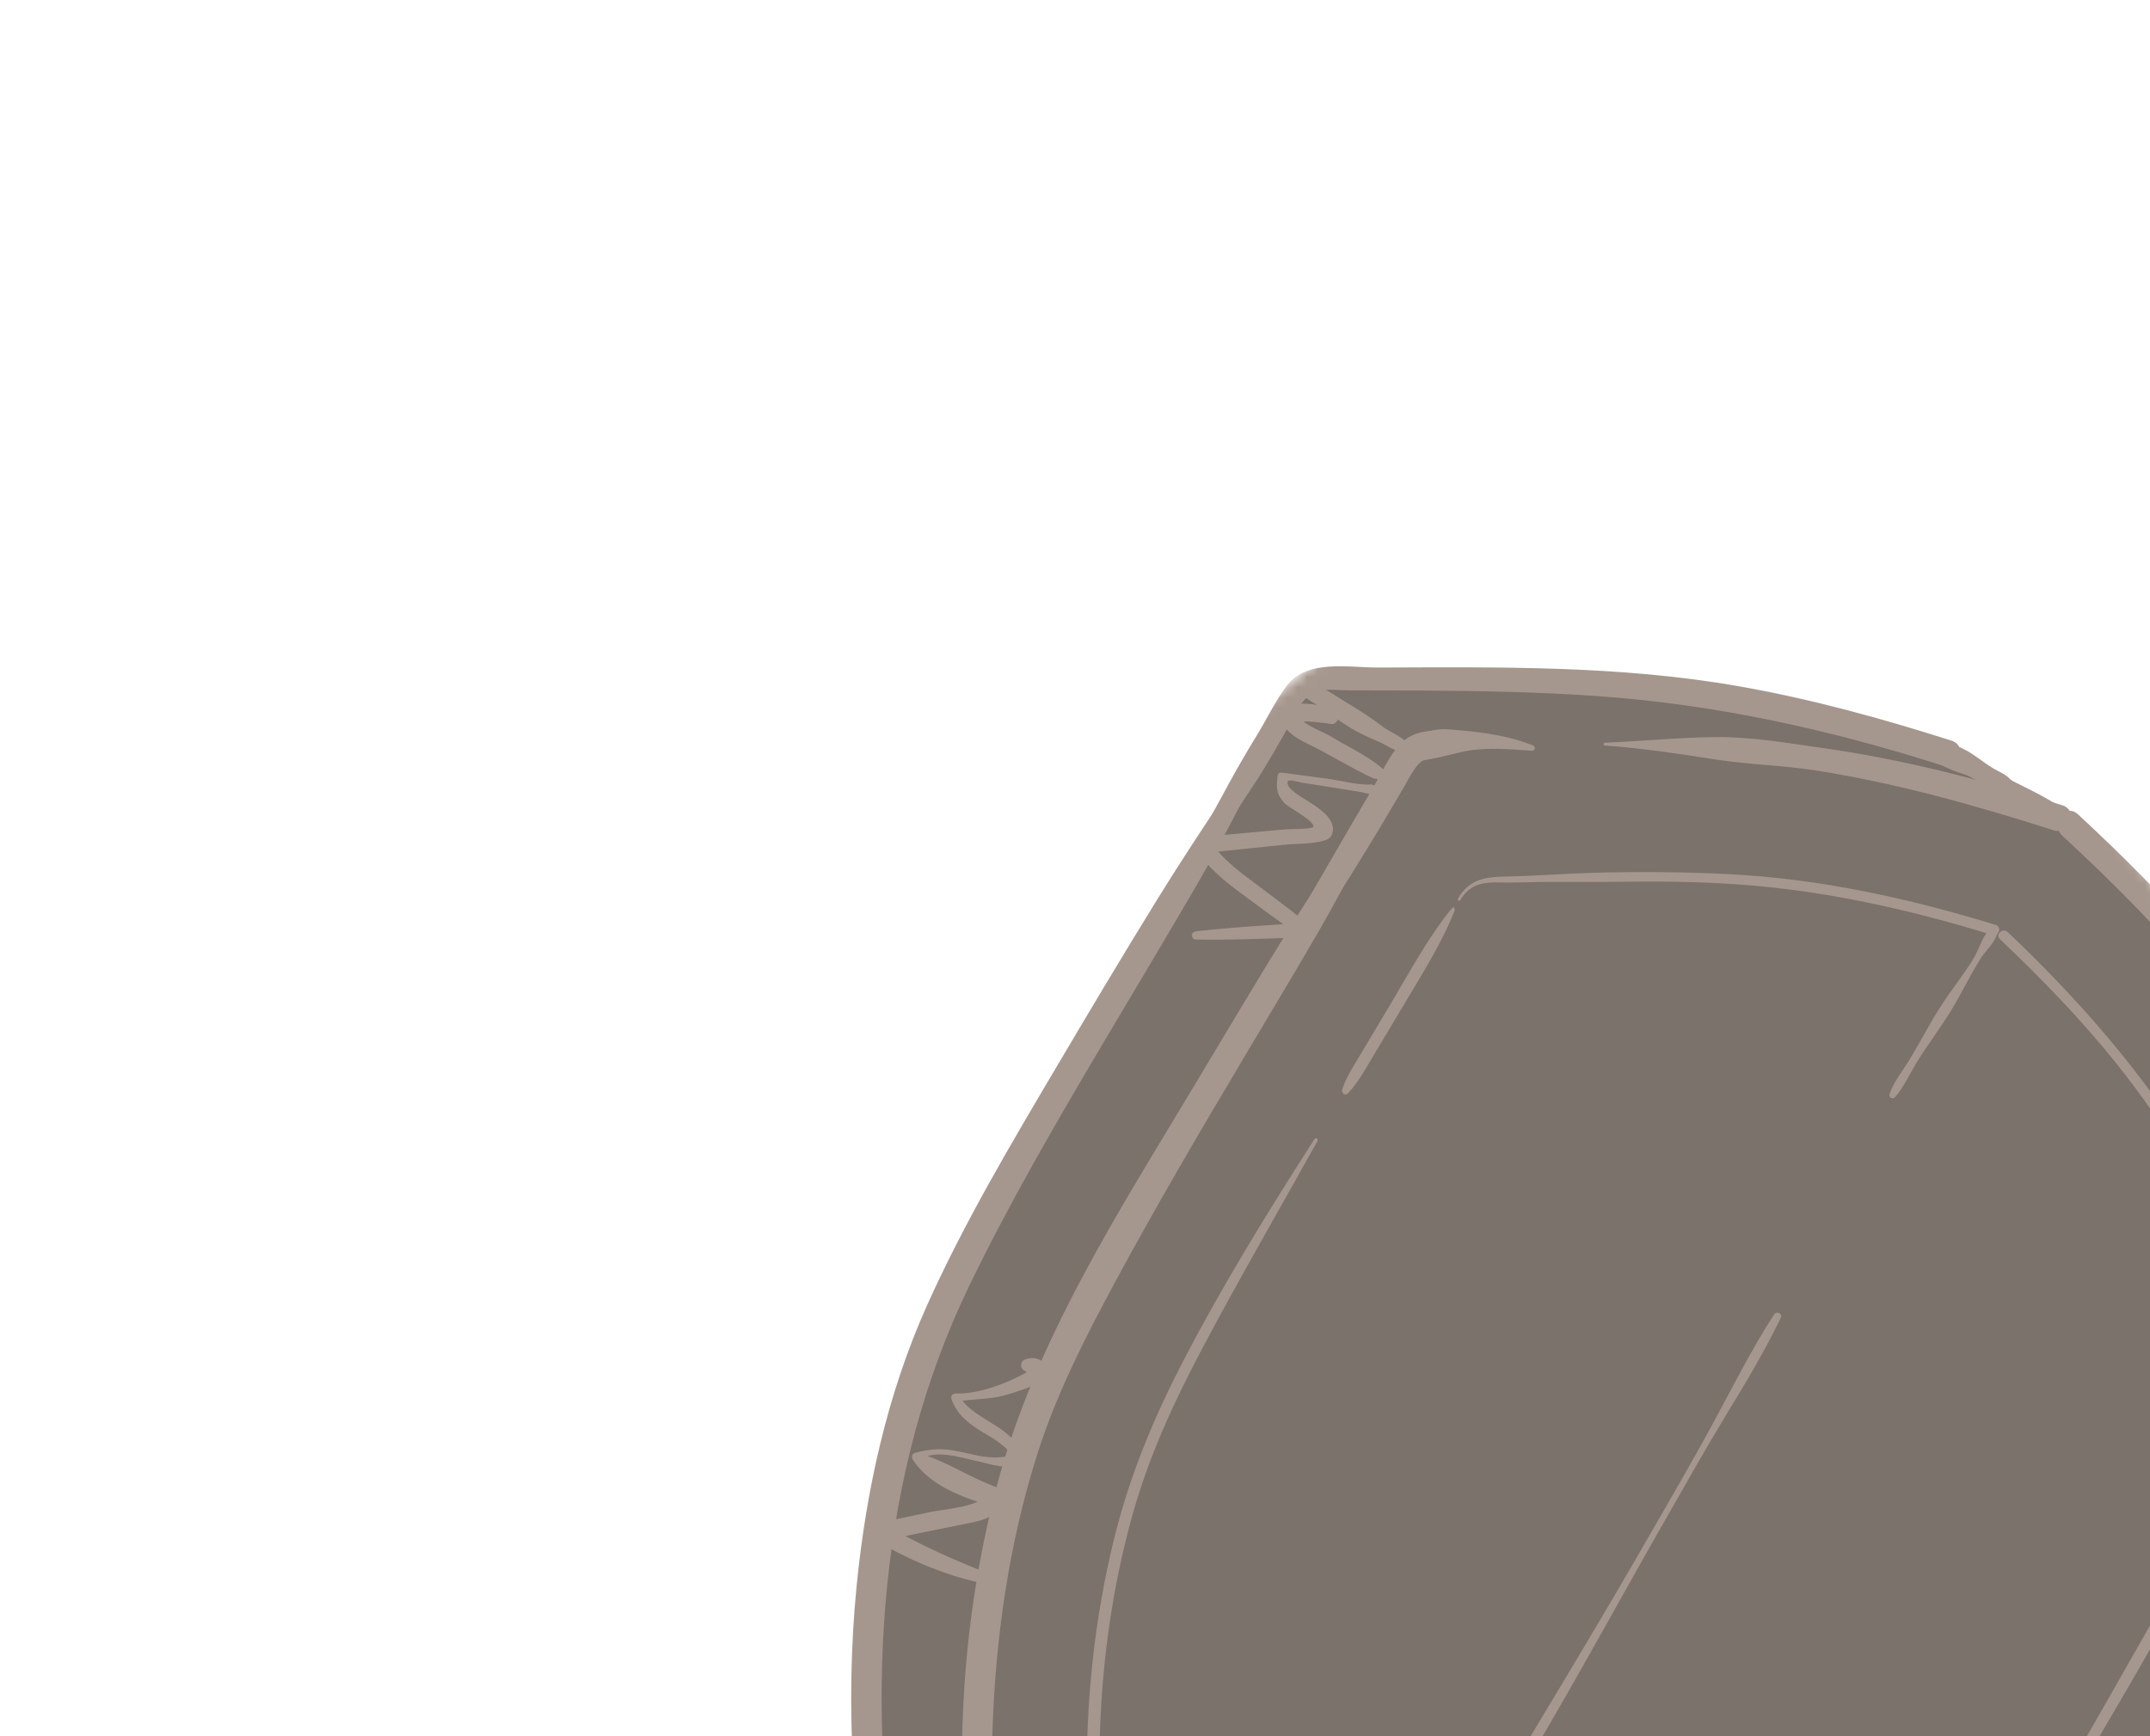
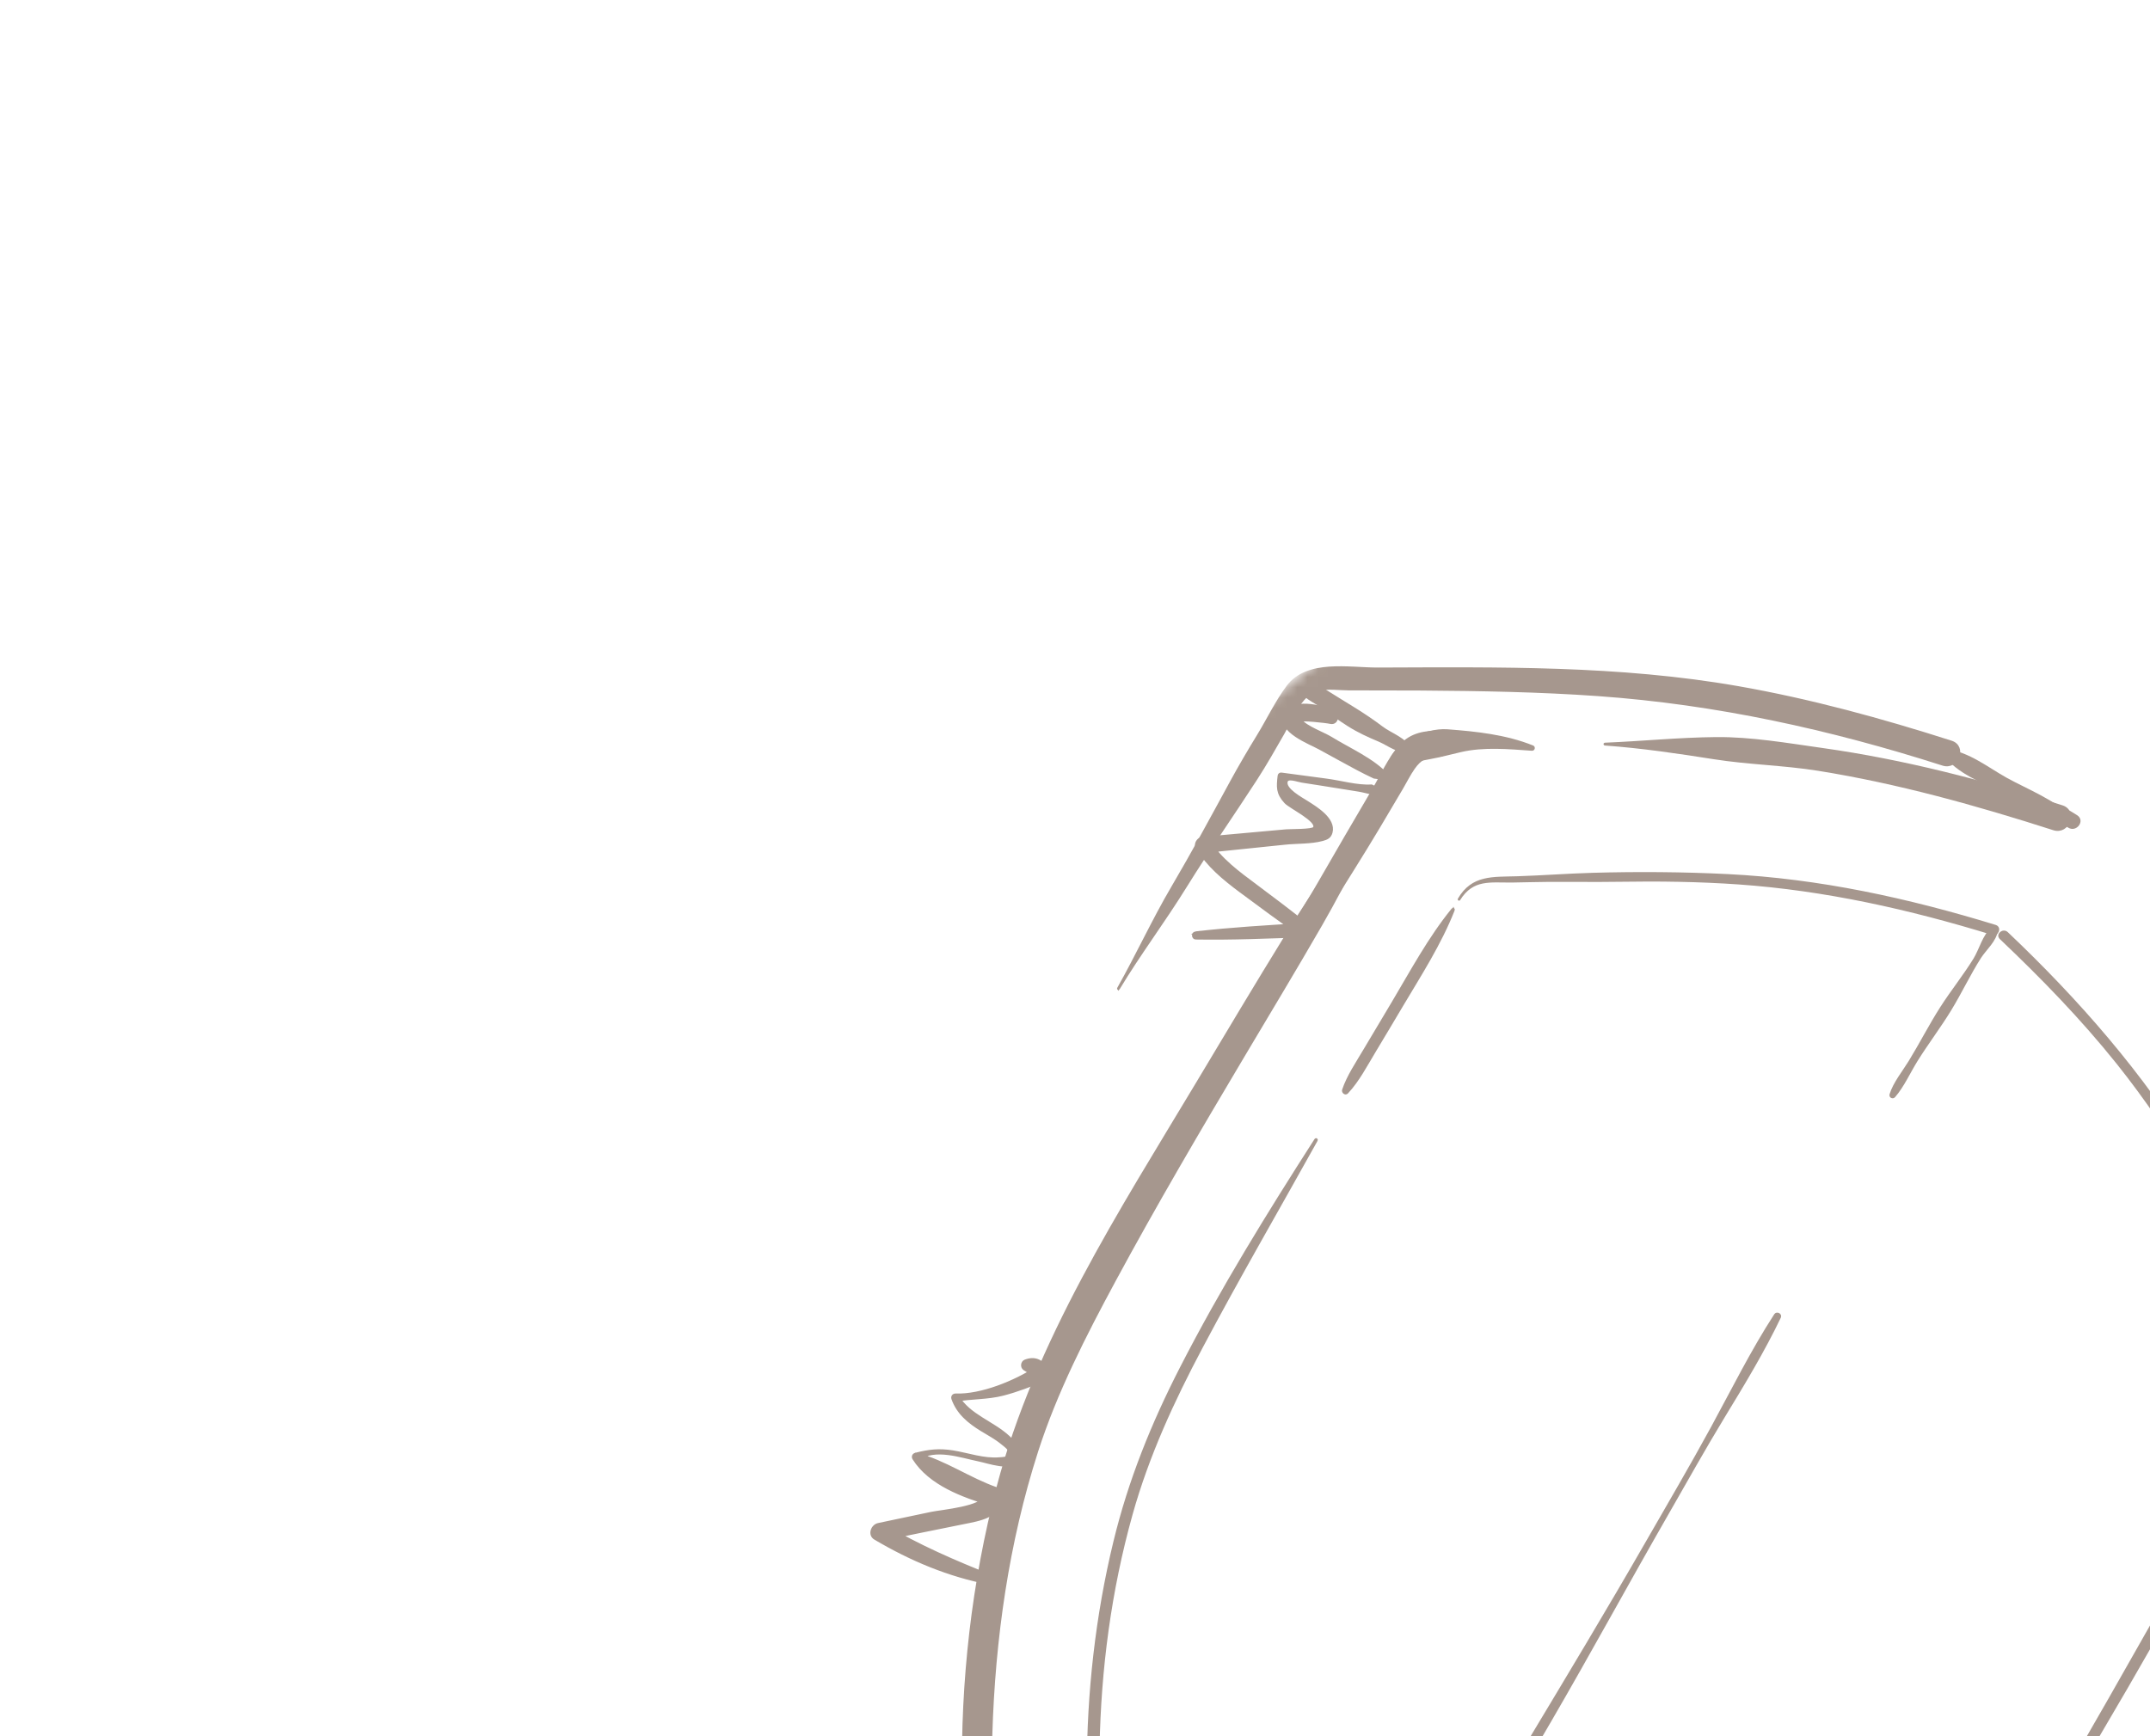
<svg xmlns="http://www.w3.org/2000/svg" width="208" height="168" viewBox="0 0 208 168" fill="none">
  <g opacity="0.6">
    <mask id="mask0_201_2418" style="mask-type:luminance" maskUnits="userSpaceOnUse" x="27" y="32" width="233" height="230">
      <path d="M165.374 32.875L259.612 147.923L121.555 261.01L27.316 145.961L165.374 32.875Z" fill="white" />
    </mask>
    <g mask="url(#mask0_201_2418)">
-       <path d="M108.15 235.722C107.546 235.403 97.172 229.244 97.172 229.244C97.172 229.244 91.706 215.993 87.233 193.747C82.76 171.501 82.579 141.759 91.842 124.507C101.105 107.255 125.618 66.07 125.618 66.07L140.963 65.156C140.963 65.156 167.993 65.393 188.365 72.319L200.251 79.254C200.251 79.254 224.077 98.579 236.65 130.251C236.65 130.251 208.444 180.747 200.802 191.003C193.16 201.26 183.078 210.653 162.091 220.34C141.104 230.026 120.549 233.491 120.549 233.491L108.154 235.722L108.15 235.722Z" fill="#23140A" stroke="#6B5242" stroke-width="0.25" />
      <path d="M115.663 90.251C119.133 89.848 122.6 89.657 126.086 89.434L125.845 90.472C123.879 89.102 121.948 87.688 120.028 86.254C118.383 85.024 116.877 83.798 115.797 82.031C115.579 81.673 115.911 81.141 116.3 81.106C118.106 80.943 119.912 80.78 121.718 80.617C122.621 80.535 123.524 80.454 124.427 80.373C124.812 80.337 126.953 80.381 127.135 80.117C127.6 79.444 124.819 78.128 124.36 77.629C123.554 76.752 123.605 76.155 123.729 75.064C123.739 74.957 123.842 74.865 123.953 74.88C125.409 75.075 126.865 75.274 128.321 75.464C129.688 75.641 131.32 76.122 132.692 76.031C133.067 76.248 133.335 76.186 133.488 75.843C133.908 75.499 133.728 75.288 132.94 75.212C132.369 74.939 131.809 74.669 131.256 74.369C130.062 73.719 128.86 73.076 127.672 72.414C126.727 71.887 123.651 70.768 124.281 69.169C124.899 67.595 127.896 68.347 128.977 68.791C129.56 69.031 129.39 70.08 128.714 69.924C128.259 69.82 125.771 69.564 125.892 69.737C126.316 70.34 128.104 71.003 128.745 71.4C130.47 72.471 132.857 73.495 134.224 75.024C134.72 75.576 134.932 76.398 134.072 76.729C133.31 77.022 132.227 76.604 131.472 76.481C130.214 76.278 128.956 76.075 127.698 75.877C127.117 75.784 126.535 75.694 125.954 75.606C125.508 75.538 124.578 75.148 124.449 75.625C124.246 76.379 125.892 77.257 126.415 77.593C127.275 78.142 129.144 79.24 128.79 80.55C128.667 81.006 128.363 81.141 127.929 81.256C126.829 81.554 125.457 81.491 124.321 81.61C121.718 81.878 119.113 82.148 116.51 82.416L116.918 81.34C118.078 83.185 119.797 84.421 121.517 85.704C123.238 86.986 124.868 88.225 126.512 89.531C126.86 89.805 126.812 90.55 126.27 90.568C122.735 90.689 119.222 90.847 115.684 90.786C115.377 90.781 115.363 90.284 115.668 90.247L115.663 90.251Z" fill="#6B5242" stroke="#6B5242" stroke-width="0.25" />
      <path d="M95.766 153.218C91.791 152.47 88.127 150.922 84.65 148.867C84.044 148.508 84.373 147.624 84.968 147.499C86.683 147.143 88.398 146.779 90.114 146.414C91.017 146.222 95.23 145.861 95.287 144.727L95.82 145.579C93.157 144.769 89.969 143.619 88.401 141.152C88.283 140.965 88.354 140.757 88.574 140.699C89.85 140.371 90.856 140.257 92.177 140.468C93.653 140.705 95.184 141.271 96.691 141.137C97.036 141.106 97.421 141.134 97.654 140.836C97.995 140.4 97.26 139.918 96.888 139.612C96.291 139.124 95.605 138.767 94.951 138.364C93.718 137.605 92.664 136.746 92.168 135.347C92.097 135.149 92.231 134.961 92.445 134.967C94.953 135.056 98.206 133.705 100.315 132.339L100.217 133.326C99.883 132.965 99.51 132.731 99.099 132.476C98.81 132.295 98.861 131.804 99.178 131.682C100.181 131.298 100.871 131.722 101.401 132.596C101.595 132.914 101.359 133.392 101.045 133.518C99.74 134.052 98.41 134.57 97.044 134.924C95.539 135.313 93.991 135.237 92.463 135.504L92.669 135.126C93.763 136.977 96.043 137.623 97.571 139.041C98.126 139.555 99.107 140.522 98.506 141.333C97.808 142.28 95.6 141.475 94.729 141.298C92.936 140.933 90.479 140.022 88.803 141.189L88.722 140.712C91.402 141.413 93.781 143.119 96.4 144.032C96.748 144.153 96.967 144.525 96.933 144.884C96.764 146.761 94.733 147.053 93.225 147.358C90.553 147.898 87.88 148.437 85.212 148.991L85.53 147.623C88.837 149.576 92.359 151.118 95.931 152.52C96.296 152.662 96.181 153.288 95.771 153.21L95.766 153.218Z" fill="#6B5242" stroke="#6B5242" stroke-width="0.25" />
      <path d="M214.717 169.903C211.307 177.131 207.675 184.058 203.031 190.598C198.937 196.36 194.081 201.504 188.655 206.039C175.267 217.231 159.251 224.433 142.667 229.477C138.154 230.848 133.615 232.091 129.034 233.207C124.224 234.375 119.346 235.754 114.428 236.299C113.712 236.378 113.32 235.318 114.055 235.036C117.969 233.524 122.106 232.618 126.156 231.508C130.304 230.369 134.451 229.2 138.573 227.971C146.725 225.542 154.826 222.785 162.562 219.222C176.638 212.745 190.371 203.404 199.771 190.916C202.116 187.801 204.271 184.541 206.403 181.278C208.971 177.349 211.783 173.607 214.477 169.774C214.562 169.648 214.79 169.757 214.721 169.904L214.717 169.903Z" fill="#6B5242" stroke="#6B5242" stroke-width="0.25" />
-       <path d="M220.751 158.501C222.473 155.431 223.896 152.216 225.636 149.163C227.44 145.999 229.157 142.826 230.812 139.582C231.529 138.176 232.287 136.787 233.098 135.433C233.908 134.079 235.751 131.978 235.677 130.407C235.61 128.992 234.262 127.389 233.585 126.193C232.76 124.732 231.932 123.274 231.104 121.816C225.862 112.596 220.367 103.448 213.575 95.272C209.28 90.1 204.526 85.327 199.593 80.763C198.515 79.763 199.844 77.863 200.93 78.872C209.529 86.834 217.424 95.414 223.738 105.321C226.9 110.283 229.767 115.415 232.655 120.538C233.471 121.987 234.284 123.437 235.098 124.887C235.869 126.261 236.853 127.646 237.386 129.134C237.819 130.336 237.623 131.434 237.05 132.55C236.209 134.189 235.243 135.795 234.301 137.379C232.164 140.978 229.71 144.368 227.555 147.958C225.397 151.55 222.953 154.935 220.769 158.51C220.761 158.524 220.744 158.507 220.751 158.497L220.751 158.501Z" fill="#6B5242" stroke="#6B5242" stroke-width="0.25" />
      <path d="M135.001 75.322C132.687 80.105 130.438 84.9 127.777 89.515C125.327 93.765 122.792 97.966 120.283 102.185C116.006 109.373 111.767 116.59 107.793 123.952C104.94 129.241 102.158 134.68 100.314 140.416C97.47 149.269 96.154 158.587 95.877 167.863C95.718 173.193 95.969 178.528 96.47 183.837C97.039 189.834 98.326 195.736 98.881 201.722C98.947 202.424 97.874 202.851 97.618 202.095C95.889 197.015 95.06 191.586 94.303 186.282C93.635 181.607 93.276 176.911 93.2 172.188C93.043 162.661 94.124 153.125 96.536 143.905C100.222 129.814 108.407 117.194 115.819 104.828C118.674 100.062 121.516 95.282 124.435 90.555C127.689 85.288 131.23 80.27 134.753 75.197C134.839 75.072 135.067 75.181 134.998 75.328L135.001 75.322Z" fill="#6B5242" stroke="#6B5242" stroke-width="0.25" />
      <path d="M155.265 71.99C158.857 71.846 162.427 71.48 166.027 71.447C169.423 71.416 172.939 72.028 176.301 72.503C184.215 73.618 191.883 75.618 199.492 78.044C200.917 78.498 200.102 80.67 198.685 80.215C191.242 77.827 183.621 75.694 175.891 74.458C172.558 73.925 169.161 73.869 165.839 73.344C162.348 72.793 158.795 72.267 155.265 72.014C155.252 72.012 155.251 71.993 155.265 71.99Z" fill="#6B5242" stroke="#6B5242" stroke-width="0.25" />
      <path d="M117.89 103.758C118.561 102.417 119.013 100.994 119.705 99.67C120.569 98.02 121.251 96.292 122.124 94.658C123.79 91.539 125.815 88.568 127.581 85.494C129.348 82.419 131.075 79.456 132.845 76.449C133.669 75.053 134.385 73.406 135.464 72.191C136.542 70.977 137.877 70.825 139.365 70.809C140.853 70.792 140.613 73.097 139.135 73.113C138.014 73.125 137.424 73.376 136.752 74.336C136.335 74.934 135.998 75.616 135.63 76.244C134.9 77.489 134.163 78.731 133.424 79.971C131.773 82.742 130.037 85.46 128.335 88.199C126.632 90.938 125.253 93.892 123.341 96.4C122.362 97.683 121.445 98.912 120.556 100.266C119.752 101.489 118.734 102.55 117.915 103.769C117.908 103.779 117.889 103.771 117.895 103.758L117.89 103.758Z" fill="#6B5242" stroke="#6B5242" stroke-width="0.25" />
-       <path d="M124.286 69.07C121.493 74.645 118.767 80.244 115.627 85.645C112.75 90.592 109.796 95.499 106.881 100.424C102.224 108.294 97.591 116.204 93.616 124.446C84.818 142.688 83.688 163.474 86.606 183.278C87.627 190.197 89.095 197.047 90.69 203.855C92.284 210.656 94.389 217.379 95.625 224.249C95.758 224.98 94.638 225.334 94.362 224.622C92.104 218.825 90.545 212.72 88.928 206.714C87.311 200.707 85.829 194.417 84.708 188.17C82.66 176.723 81.85 165.07 82.997 153.477C83.916 144.2 85.956 134.925 89.784 126.394C93.368 118.406 97.863 110.838 102.312 103.312C105.519 97.891 108.742 92.475 112.051 87.116C115.874 80.927 119.985 74.97 124.045 68.944C124.129 68.816 124.361 68.93 124.29 69.075L124.286 69.07Z" fill="#6B5242" stroke="#6B5242" stroke-width="0.25" />
      <path d="M108.195 95.651C110.02 92.422 111.558 89.045 113.438 85.85C115.415 82.493 117.245 79.097 119.106 75.681C119.944 74.144 120.828 72.639 121.742 71.146C122.655 69.653 123.497 67.88 124.581 66.432C126.48 63.895 130.544 64.728 133.308 64.719C144.969 64.681 156.64 64.498 168.167 66.521C175.16 67.748 182.017 69.632 188.773 71.792C190.196 72.246 189.382 74.418 187.965 73.963C177.069 70.473 166.076 68.053 154.653 67.236C148.939 66.829 143.204 66.733 137.48 66.693C135.938 66.683 134.399 66.686 132.859 66.682C132.09 66.682 131.321 66.681 130.556 66.681C129.605 66.68 128.337 66.489 127.412 66.75C125.779 67.216 124.926 69.586 124.132 70.97C123.272 72.466 122.427 73.966 121.488 75.413C119.243 78.88 116.887 82.24 114.706 85.757C112.526 89.273 110.247 92.267 108.209 95.659C108.201 95.673 108.183 95.656 108.191 95.646L108.195 95.651Z" fill="#6B5242" stroke="#6B5242" stroke-width="0.25" />
      <path d="M221.344 135.151C214.57 147.756 207.64 160.321 200.24 172.575C197.656 176.856 194.994 181.108 191.99 185.107C188.449 189.816 184.184 193.959 179.622 197.678C172.848 203.194 165.097 208.078 156.922 211.215C156.655 211.318 156.487 210.94 156.743 210.809C163.91 207.153 170.875 203.375 177.255 198.421C182.193 194.59 186.875 190.286 190.704 185.328C197.435 176.615 202.742 166.742 208.189 157.204C212.439 149.76 216.694 142.346 221.27 135.098C221.303 135.047 221.373 135.1 221.344 135.151Z" fill="#6B5242" stroke="#6B5242" stroke-width="0.25" />
      <path d="M209.022 156.108C211.94 151.018 214.823 145.898 217.666 140.766C218.351 139.528 219.054 138.298 219.775 137.08C220.496 135.863 221.516 134.59 221.997 133.262C222.55 131.725 221.565 130.4 220.871 129.096C220.177 127.792 219.542 126.603 218.877 125.358C214.701 117.546 210.399 109.758 204.844 102.823C201.399 98.52 197.552 94.564 193.556 90.774C193.198 90.433 193.796 89.947 194.153 90.285C201.07 96.849 207.276 103.953 212.252 112.111C214.832 116.339 217.154 120.719 219.482 125.091C220.144 126.337 220.807 127.584 221.469 128.831C221.993 129.817 222.816 130.923 222.89 132.077C222.935 132.757 222.679 133.354 222.367 133.945C221.64 135.32 220.806 136.649 220.023 137.993C216.458 144.089 212.652 150.049 209.03 156.113C209.026 156.117 209.022 156.112 209.026 156.108L209.022 156.108Z" fill="#6B5242" stroke="#6B5242" stroke-width="0.25" />
      <path d="M127.357 110.33C123.645 117 119.808 123.62 116.231 130.365C113.474 135.56 111.043 140.834 109.453 146.507C105.296 161.358 105.529 176.758 108.079 191.858C109.61 200.937 112.069 209.795 113.898 218.804C113.945 219.044 113.549 219.171 113.476 218.928C111.089 211.038 109.22 202.901 107.704 194.799C106.187 186.695 105.267 179.134 105.269 171.209C105.272 163.802 106.093 156.397 107.838 149.194C109.273 143.265 111.5 137.76 114.279 132.346C118.185 124.732 122.669 117.473 127.285 110.275C127.318 110.224 127.389 110.277 127.36 110.328L127.357 110.33Z" fill="#6B5242" stroke="#6B5242" stroke-width="0.25" />
      <path d="M140.618 88.036C139.328 91.323 137.393 94.311 135.592 97.343C134.738 98.779 133.887 100.218 133.021 101.649C132.155 103.079 131.406 104.552 130.312 105.72C130.152 105.89 129.9 105.659 129.964 105.472C130.42 104.118 131.297 102.84 132.019 101.61C132.914 100.093 133.82 98.586 134.722 97.075C136.561 93.988 138.269 90.784 140.537 87.995C140.569 87.957 140.64 87.986 140.619 88.038L140.618 88.036Z" fill="#6B5242" stroke="#6B5242" stroke-width="0.25" />
      <path d="M141.149 87.023C142.461 84.766 144.406 84.99 146.815 84.913C149.223 84.836 151.653 84.65 154.076 84.581C158.42 84.46 162.791 84.489 167.129 84.704C175.991 85.142 184.575 87.023 193.04 89.619C193.515 89.766 193.244 90.488 192.77 90.344C184.75 87.881 176.584 86.044 168.198 85.456C164.36 85.187 160.499 85.137 156.651 85.199C154.371 85.234 152.095 85.199 149.817 85.209C148.646 85.214 147.476 85.258 146.309 85.272C144.183 85.299 142.472 84.919 141.153 87.028C141.148 87.032 141.144 87.027 141.149 87.023Z" fill="#6B5242" stroke="#6B5242" stroke-width="0.25" />
      <path d="M172.17 127.45C170.6 130.726 168.698 133.875 166.808 136.977C164.918 140.078 163.098 143.347 161.263 146.54C157.451 153.18 153.795 159.91 149.949 166.528C142.574 179.222 134.948 191.752 127.412 204.349C123.555 210.796 119.839 217.39 115.737 223.686C115.606 223.888 115.326 223.676 115.439 223.477C118.675 217.653 122.284 212.002 125.702 206.281C129.323 200.225 132.911 194.153 136.405 188.024C143.837 174.98 151.848 162.269 159.325 149.251C161.445 145.563 163.596 141.89 165.634 138.156C167.629 134.496 169.485 130.736 171.756 127.233C171.9 127.013 172.287 127.208 172.17 127.45Z" fill="#6B5242" stroke="#6B5242" stroke-width="0.25" />
      <path d="M193.158 90.012C193.053 91 192.051 91.837 191.543 92.631C190.498 94.272 189.68 96.025 188.667 97.686C187.655 99.347 186.444 100.934 185.4 102.61C184.717 103.705 184.094 105.106 183.246 106.077C183.111 106.23 182.863 106.115 182.927 105.909C183.263 104.813 184.169 103.701 184.766 102.726C185.821 101.007 186.725 99.222 187.812 97.523C188.9 95.825 190.044 94.43 191.043 92.8C191.594 91.9 191.929 90.494 192.775 89.805C192.933 89.675 193.183 89.806 193.16 90.01L193.158 90.012Z" fill="#6B5242" stroke="#6B5242" stroke-width="0.25" />
      <path d="M200.133 79.9C197.872 79.56 195.53 77.822 193.551 76.706C191.794 75.715 189.265 74.818 188.089 73.109C187.918 72.86 188.074 72.479 188.406 72.514C190.452 72.739 192.386 74.287 194.144 75.264C196.165 76.383 198.965 77.455 200.522 79.167C200.78 79.453 200.508 79.959 200.129 79.9L200.133 79.9Z" fill="#6B5242" />
-       <path d="M195.25 76.643C194.752 76.444 194.191 76.51 193.691 76.332C193.19 76.155 192.75 75.81 192.285 75.588C191.231 75.087 190.108 74.884 189.031 74.45C186.935 73.609 185.185 72.142 183.104 71.3C183.06 71.28 183.074 71.21 183.123 71.217C185.508 71.593 187.775 71.502 189.992 72.63C191.026 73.156 191.858 73.931 192.856 74.505C193.297 74.759 193.848 74.989 194.224 75.328C194.64 75.701 194.85 76.246 195.261 76.623C195.268 76.632 195.265 76.647 195.253 76.641L195.25 76.643Z" fill="#6B5242" stroke="#6B5242" stroke-width="0.25" />
      <path d="M200.098 80.09C198.554 79.172 196.866 78.434 195.212 77.739C194.095 77.27 192.466 76.851 191.893 75.713C191.795 75.517 191.938 75.215 192.171 75.205C193.545 75.136 195.117 76.261 196.396 76.765C197.998 77.396 199.502 77.938 200.955 78.884C201.763 79.409 200.908 80.574 200.1 80.093L200.098 80.09Z" fill="#6B5242" />
      <path d="M136.388 72.64C135.328 72.886 134.363 72.045 133.404 71.639C132.37 71.205 131.402 70.765 130.453 70.159C129.595 69.612 128.771 69.034 127.954 68.426C127.137 67.819 125.995 67.426 125.672 66.449C125.592 66.207 125.696 65.877 125.998 65.851C126.95 65.772 127.524 66.406 128.3 66.901C129.213 67.486 130.154 68.043 131.076 68.62C131.998 69.197 132.835 69.757 133.673 70.394C134.565 71.075 136.01 71.496 136.432 72.564C136.444 72.598 136.428 72.631 136.392 72.641L136.388 72.64Z" fill="#6B5242" stroke="#6B5242" stroke-width="0.25" />
      <path d="M148.217 72.521C145.962 72.362 143.549 72.139 141.333 72.649C140.331 72.879 139.367 73.145 138.349 73.328C137.388 73.501 136.864 73.598 136.221 74.291C135.774 74.775 135.667 74.938 135.046 75.166C134.646 75.313 134.243 75.036 134.264 74.601C134.394 72.079 137.867 70.53 140.031 70.693C142.824 70.904 145.651 71.202 148.272 72.251C148.42 72.311 148.367 72.531 148.209 72.52L148.217 72.521Z" fill="#6B5242" stroke="#6B5242" stroke-width="0.25" />
    </g>
  </g>
</svg>